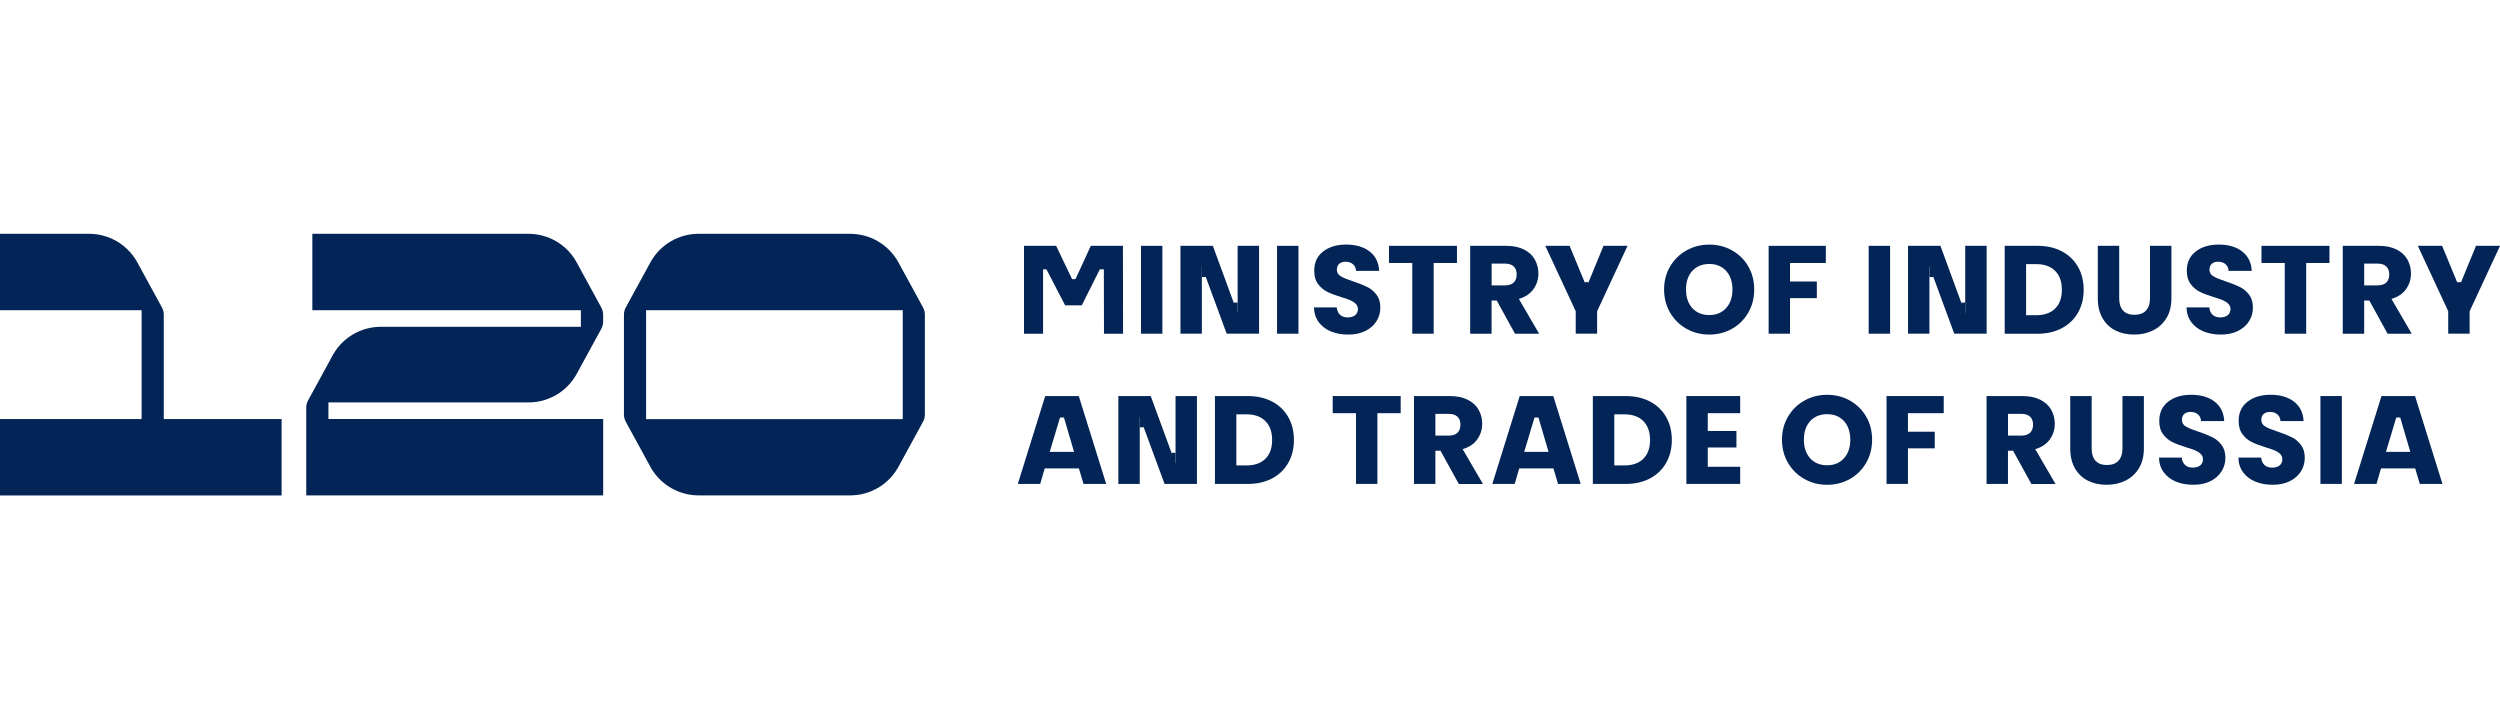
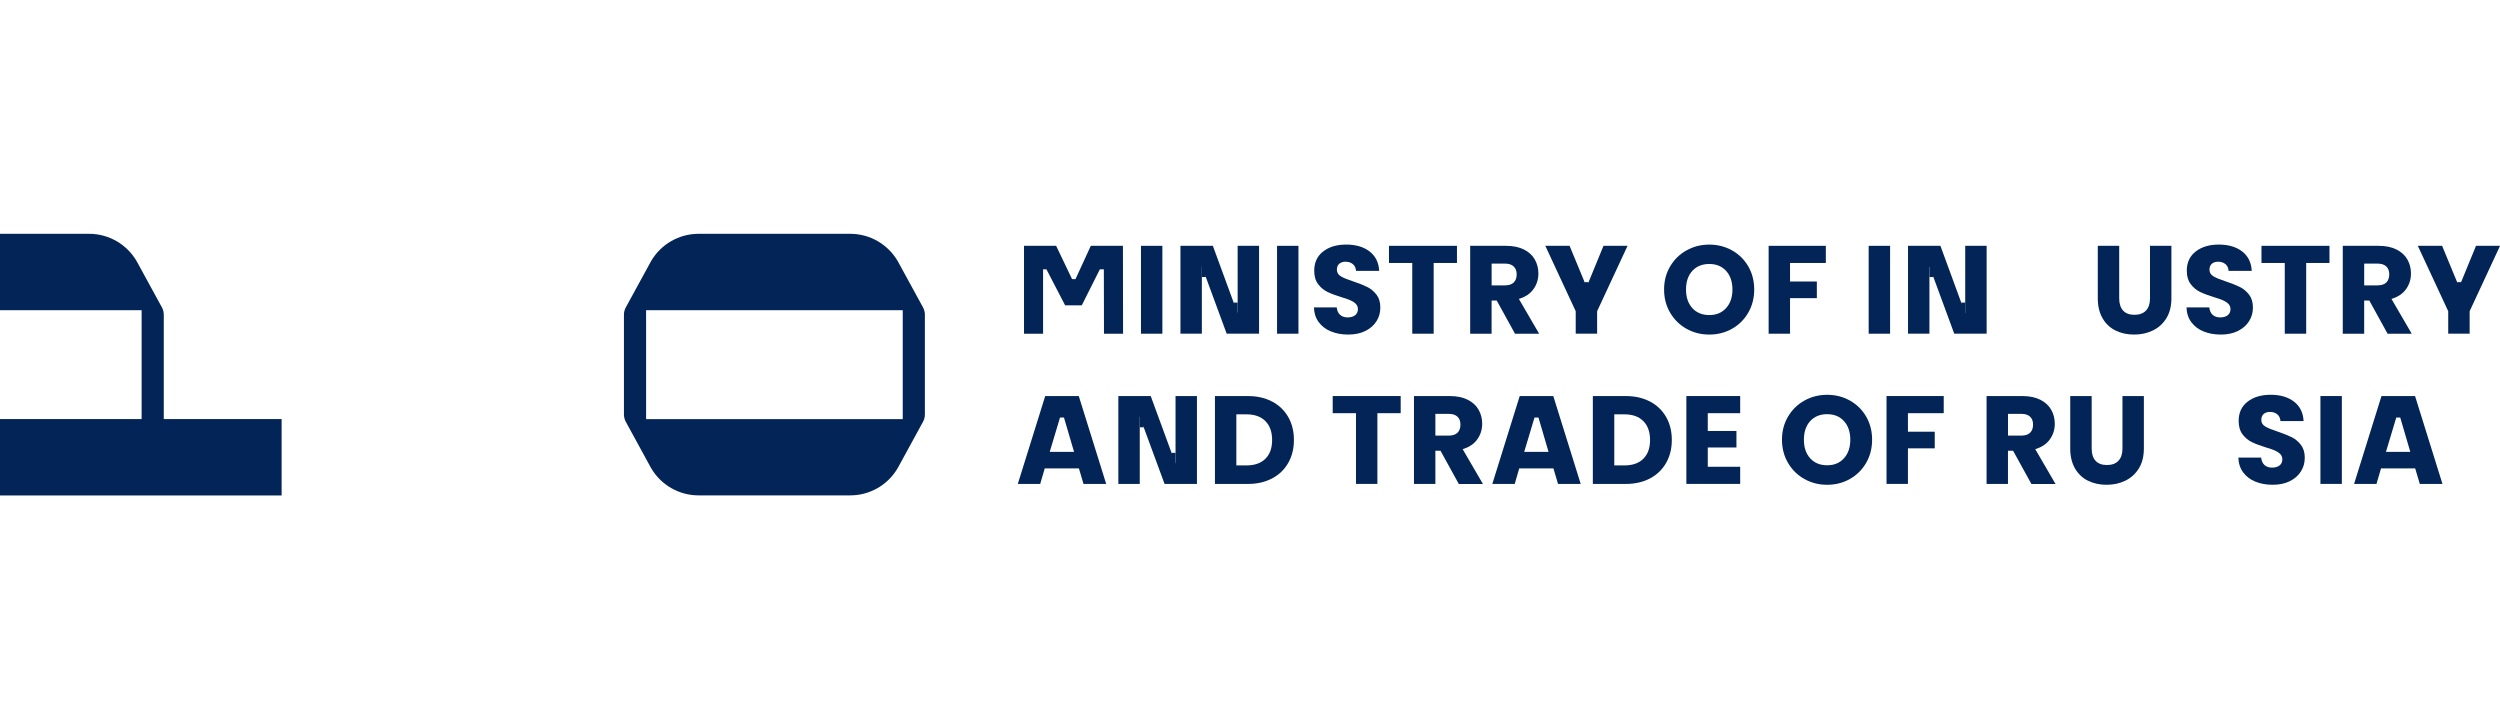
<svg xmlns="http://www.w3.org/2000/svg" width="139" height="40" viewBox="0 0 139 40" fill="none">
  <g clip-path="url(#clip0_32425_1029)">
    <path d="M9.106 23.3V17.498C9.106 17.356 9.07 17.216 9.002 17.091L7.602 14.528C7.055 13.582 6.046 13 4.956 13H0V17.246H7.874V23.3H0V27.546H15.658V23.3H9.106Z" fill="#022456" />
-     <path d="M18.259 22.375H29.385C30.476 22.376 31.484 21.794 32.03 20.85L33.43 18.287C33.499 18.162 33.534 18.022 33.534 17.879V17.501C33.534 17.359 33.498 17.219 33.43 17.094L32.03 14.53C31.484 13.584 30.476 13 29.385 13H17.366V17.246H32.297V18.17H21.176C20.085 18.17 19.077 18.75 18.531 19.695L17.131 22.258C17.062 22.383 17.027 22.523 17.027 22.665V27.543H33.537V23.297H18.261V22.372L18.259 22.375Z" fill="#022456" />
    <path d="M51.424 17.5C51.424 17.357 51.388 17.217 51.32 17.092L49.92 14.529C49.374 13.584 48.366 13 47.274 13H38.84C37.75 13 36.741 13.582 36.195 14.528L34.795 17.091C34.726 17.216 34.691 17.356 34.691 17.498V23.045C34.691 23.187 34.728 23.327 34.795 23.452L36.195 26.015C36.741 26.961 37.75 27.543 38.84 27.543H47.274C48.364 27.543 49.373 26.961 49.919 26.015L51.319 23.452C51.388 23.327 51.423 23.187 51.423 23.045V17.498H51.424V17.5ZM35.923 23.302V17.246H50.192V23.303H35.923V23.302Z" fill="#022456" />
    <path d="M64.628 13.668V18.554H63.438V13.668H64.628Z" fill="#022456" />
    <path d="M72.194 13.668V18.554H71.004V13.668H72.194Z" fill="#022456" />
    <path d="M74.001 18.428C73.718 18.313 73.492 18.14 73.322 17.913C73.153 17.686 73.064 17.412 73.055 17.092H74.322C74.34 17.273 74.402 17.41 74.51 17.506C74.616 17.601 74.756 17.648 74.928 17.648C75.1 17.648 75.244 17.608 75.346 17.526C75.448 17.445 75.5 17.332 75.5 17.188C75.5 17.067 75.459 16.968 75.377 16.889C75.296 16.809 75.196 16.745 75.077 16.694C74.959 16.642 74.791 16.584 74.573 16.52C74.257 16.422 74 16.325 73.801 16.228C73.602 16.131 73.43 15.987 73.286 15.796C73.142 15.607 73.071 15.358 73.071 15.051C73.071 14.597 73.235 14.241 73.564 13.984C73.894 13.727 74.323 13.598 74.851 13.598C75.38 13.598 75.824 13.727 76.153 13.984C76.483 14.242 76.659 14.6 76.682 15.059H75.395C75.385 14.902 75.328 14.777 75.221 14.687C75.115 14.597 74.978 14.551 74.811 14.551C74.667 14.551 74.552 14.589 74.463 14.665C74.374 14.742 74.331 14.852 74.331 14.996C74.331 15.154 74.405 15.277 74.554 15.365C74.702 15.454 74.935 15.548 75.251 15.65C75.567 15.756 75.822 15.858 76.02 15.957C76.218 16.053 76.387 16.196 76.531 16.381C76.675 16.567 76.746 16.806 76.746 17.098C76.746 17.39 76.675 17.63 76.534 17.857C76.393 18.084 76.187 18.266 75.918 18.4C75.649 18.535 75.33 18.602 74.964 18.602C74.599 18.602 74.287 18.544 74.004 18.428H74.001Z" fill="#022456" />
    <path d="M81.007 13.668V14.621H79.712V18.554H78.522V14.621H77.227V13.668H81.006H81.007Z" fill="#022456" />
    <path d="M84.234 18.554L83.218 16.709H82.932V18.554H81.742V13.668H83.739C84.124 13.668 84.452 13.735 84.724 13.87C84.995 14.004 85.198 14.188 85.333 14.424C85.467 14.658 85.535 14.919 85.535 15.207C85.535 15.532 85.443 15.821 85.26 16.077C85.077 16.332 84.807 16.512 84.449 16.62L85.576 18.555H84.233L84.234 18.554ZM82.934 15.867H83.672C83.89 15.867 84.054 15.813 84.163 15.707C84.272 15.601 84.327 15.45 84.327 15.255C84.327 15.06 84.272 14.923 84.163 14.816C84.054 14.71 83.89 14.656 83.672 14.656H82.934V15.868V15.867Z" fill="#022456" />
    <path d="M93.773 18.282C93.389 18.069 93.086 17.771 92.861 17.388C92.636 17.005 92.523 16.574 92.523 16.097C92.523 15.62 92.636 15.189 92.861 14.81C93.086 14.429 93.389 14.132 93.773 13.92C94.156 13.706 94.577 13.6 95.036 13.6C95.494 13.6 95.916 13.706 96.298 13.92C96.682 14.133 96.983 14.431 97.204 14.81C97.424 15.191 97.534 15.62 97.534 16.097C97.534 16.574 97.423 17.005 97.201 17.388C96.978 17.771 96.676 18.069 96.296 18.282C95.915 18.496 95.496 18.602 95.036 18.602C94.576 18.602 94.155 18.496 93.773 18.282ZM95.973 17.127C96.207 16.868 96.324 16.525 96.324 16.097C96.324 15.669 96.207 15.321 95.973 15.063C95.739 14.806 95.427 14.677 95.037 14.677C94.647 14.677 94.328 14.805 94.094 15.06C93.86 15.316 93.743 15.661 93.743 16.097C93.743 16.533 93.86 16.873 94.094 17.131C94.328 17.388 94.643 17.517 95.037 17.517C95.431 17.517 95.739 17.387 95.973 17.127Z" fill="#022456" />
    <path d="M101.516 13.668V14.621H99.526V15.652H101.016V16.577H99.526V18.554H98.336V13.668H101.516Z" fill="#022456" />
    <path d="M105.089 13.668V18.554H103.898V13.668H105.089Z" fill="#022456" />
-     <path d="M114.641 13.975C115.026 14.179 115.325 14.466 115.536 14.834C115.747 15.202 115.852 15.629 115.852 16.111C115.852 16.594 115.746 17.014 115.536 17.385C115.325 17.756 115.025 18.044 114.637 18.248C114.25 18.453 113.801 18.555 113.291 18.555H111.461V13.668H113.291C113.806 13.668 114.257 13.77 114.641 13.975ZM114.265 17.155C114.515 16.909 114.64 16.561 114.64 16.111C114.64 15.662 114.515 15.311 114.265 15.06C114.015 14.81 113.664 14.685 113.215 14.685H112.651V17.525H113.215C113.665 17.525 114.015 17.403 114.265 17.157V17.155Z" fill="#022456" />
    <path d="M117.828 13.668V16.592C117.828 16.884 117.9 17.109 118.043 17.267C118.187 17.424 118.398 17.503 118.677 17.503C118.955 17.503 119.169 17.424 119.317 17.267C119.465 17.109 119.54 16.884 119.54 16.592V13.668H120.73V16.584C120.73 17.019 120.638 17.389 120.452 17.69C120.266 17.992 120.018 18.219 119.704 18.372C119.391 18.526 119.041 18.602 118.657 18.602C118.272 18.602 117.926 18.527 117.622 18.376C117.319 18.226 117.078 17.998 116.902 17.694C116.725 17.39 116.637 17.021 116.637 16.584V13.668H117.827H117.828Z" fill="#022456" />
    <path d="M122.517 18.428C122.233 18.313 122.007 18.14 121.838 17.913C121.668 17.686 121.58 17.412 121.57 17.092H122.837C122.856 17.273 122.918 17.41 123.025 17.506C123.132 17.601 123.272 17.648 123.444 17.648C123.616 17.648 123.76 17.608 123.862 17.526C123.964 17.445 124.015 17.332 124.015 17.188C124.015 17.067 123.975 16.968 123.893 16.889C123.812 16.809 123.711 16.745 123.593 16.694C123.475 16.642 123.306 16.584 123.089 16.52C122.773 16.422 122.516 16.325 122.317 16.228C122.118 16.131 121.946 15.987 121.802 15.796C121.658 15.607 121.586 15.358 121.586 15.051C121.586 14.597 121.751 14.241 122.08 13.984C122.409 13.727 122.838 13.598 123.367 13.598C123.896 13.598 124.339 13.727 124.669 13.984C124.998 14.242 125.174 14.6 125.197 15.059H123.91C123.901 14.902 123.843 14.777 123.737 14.687C123.631 14.597 123.493 14.551 123.327 14.551C123.183 14.551 123.067 14.589 122.978 14.665C122.89 14.742 122.847 14.852 122.847 14.996C122.847 15.154 122.921 15.277 123.07 15.365C123.218 15.454 123.45 15.548 123.766 15.65C124.082 15.756 124.338 15.858 124.536 15.957C124.733 16.053 124.903 16.196 125.047 16.381C125.191 16.567 125.262 16.806 125.262 17.098C125.262 17.39 125.191 17.63 125.049 17.857C124.908 18.084 124.702 18.266 124.433 18.4C124.165 18.535 123.846 18.602 123.48 18.602C123.114 18.602 122.802 18.544 122.52 18.428H122.517Z" fill="#022456" />
    <path d="M129.519 13.668V14.621H128.224V18.554H127.033V14.621H125.738V13.668H129.517H129.519Z" fill="#022456" />
    <path d="M132.75 18.554L131.733 16.709H131.448V18.554H130.258V13.668H132.255C132.64 13.668 132.968 13.735 133.239 13.87C133.511 14.004 133.714 14.188 133.849 14.424C133.983 14.658 134.05 14.919 134.05 15.207C134.05 15.532 133.959 15.821 133.776 16.077C133.593 16.332 133.323 16.512 132.965 16.62L134.092 18.555H132.748L132.75 18.554ZM131.449 15.867H132.188C132.406 15.867 132.57 15.813 132.679 15.707C132.787 15.601 132.843 15.45 132.843 15.255C132.843 15.06 132.787 14.923 132.679 14.816C132.57 14.71 132.406 14.656 132.188 14.656H131.449V15.868V15.867Z" fill="#022456" />
    <path d="M59.987 26.044H58.087L57.835 26.907H56.59L58.114 22.021H59.98L61.504 26.907H60.244L59.988 26.044H59.987ZM59.718 25.125L59.157 23.216H58.937L58.364 25.125H59.719H59.718Z" fill="#022456" />
    <path d="M86.37 26.044H84.469L84.218 26.907H82.973L84.496 22.021H86.363L87.887 26.907H86.627L86.371 26.044H86.37ZM86.099 25.125L85.539 23.216H85.318L84.745 25.125H86.101H86.099Z" fill="#022456" />
    <path d="M134.284 26.044H132.384L132.132 26.907H130.887L132.41 22.021H134.277L135.801 26.907H134.541L134.285 26.044H134.284ZM134.013 25.125L133.453 23.216H133.232L132.659 25.125H134.015H134.013Z" fill="#022456" />
    <path d="M70.731 22.327C71.116 22.531 71.415 22.818 71.626 23.186C71.837 23.555 71.942 23.981 71.942 24.464C71.942 24.947 71.835 25.366 71.626 25.737C71.415 26.108 71.115 26.396 70.727 26.601C70.34 26.805 69.891 26.907 69.381 26.907H67.551V22.021H69.381C69.896 22.021 70.347 22.124 70.731 22.328V22.327ZM70.355 25.507C70.605 25.261 70.73 24.913 70.73 24.464C70.73 24.015 70.605 23.663 70.355 23.412C70.105 23.162 69.754 23.037 69.305 23.037H68.741V25.877H69.305C69.755 25.877 70.105 25.755 70.355 25.509V25.507Z" fill="#022456" />
    <path d="M77.878 22.02V22.973H76.583V26.905H75.393V22.973H74.098V22.02H77.877H77.878Z" fill="#022456" />
    <path d="M81.109 26.907L80.093 25.062H79.807V26.907H78.617V22.021H80.614C80.999 22.021 81.327 22.089 81.599 22.223C81.87 22.358 82.073 22.542 82.208 22.777C82.342 23.011 82.41 23.272 82.41 23.56C82.41 23.885 82.318 24.175 82.135 24.43C81.952 24.686 81.682 24.866 81.324 24.973L82.451 26.909H81.108L81.109 26.907ZM79.807 24.22H80.546C80.763 24.22 80.928 24.166 81.037 24.06C81.145 23.954 81.201 23.803 81.201 23.608C81.201 23.413 81.145 23.276 81.037 23.17C80.928 23.064 80.763 23.01 80.546 23.01H79.807V24.222V24.22Z" fill="#022456" />
    <path d="M91.743 22.327C92.128 22.531 92.426 22.818 92.637 23.186C92.849 23.555 92.953 23.981 92.953 24.464C92.953 24.947 92.847 25.366 92.637 25.737C92.426 26.108 92.126 26.396 91.739 26.601C91.352 26.805 90.903 26.907 90.393 26.907H88.562V22.021H90.393C90.908 22.021 91.358 22.124 91.743 22.328V22.327ZM91.368 25.507C91.618 25.261 91.743 24.913 91.743 24.464C91.743 24.015 91.618 23.663 91.368 23.412C91.118 23.162 90.767 23.037 90.317 23.037H89.754V25.877H90.317C90.768 25.877 91.118 25.755 91.368 25.509V25.507Z" fill="#022456" />
    <path d="M94.952 22.973V23.962H96.546V24.88H94.952V25.952H96.754V26.905H93.762V22.02H96.754V22.973H94.952Z" fill="#022456" />
    <path d="M100.327 26.634C99.944 26.42 99.64 26.123 99.416 25.74C99.191 25.356 99.078 24.926 99.078 24.448C99.078 23.971 99.191 23.541 99.416 23.162C99.64 22.781 99.944 22.484 100.327 22.271C100.711 22.057 101.132 21.951 101.59 21.951C102.049 21.951 102.471 22.057 102.853 22.271C103.236 22.485 103.538 22.782 103.758 23.162C103.979 23.542 104.089 23.971 104.089 24.448C104.089 24.926 103.977 25.356 103.755 25.74C103.532 26.123 103.231 26.42 102.85 26.634C102.47 26.848 102.05 26.954 101.59 26.954C101.13 26.954 100.709 26.848 100.327 26.634ZM102.526 25.479C102.76 25.219 102.877 24.876 102.877 24.448C102.877 24.021 102.76 23.673 102.526 23.414C102.292 23.157 101.98 23.028 101.59 23.028C101.2 23.028 100.882 23.156 100.648 23.412C100.414 23.667 100.297 24.013 100.297 24.448C100.297 24.884 100.414 25.224 100.648 25.483C100.882 25.74 101.196 25.869 101.59 25.869C101.984 25.869 102.292 25.738 102.526 25.479Z" fill="#022456" />
    <path d="M108.071 22.02V22.973H106.081V24.003H107.571V24.928H106.081V26.905H104.891V22.02H108.071Z" fill="#022456" />
    <path d="M112.945 26.907L111.928 25.062H111.643V26.907H110.453V22.021H112.45C112.835 22.021 113.163 22.089 113.435 22.223C113.706 22.358 113.909 22.542 114.044 22.777C114.178 23.011 114.246 23.272 114.246 23.56C114.246 23.885 114.154 24.175 113.971 24.43C113.788 24.686 113.518 24.866 113.16 24.973L114.287 26.909H112.944L112.945 26.907ZM111.645 24.22H112.383C112.601 24.22 112.765 24.166 112.874 24.06C112.983 23.954 113.038 23.803 113.038 23.608C113.038 23.413 112.983 23.276 112.874 23.17C112.765 23.064 112.601 23.01 112.383 23.01H111.645V24.222V24.22Z" fill="#022456" />
    <path d="M116.297 22.02V24.943C116.297 25.235 116.368 25.461 116.512 25.618C116.656 25.776 116.867 25.855 117.146 25.855C117.424 25.855 117.638 25.776 117.786 25.618C117.934 25.461 118.009 25.235 118.009 24.943V22.02H119.199V24.935C119.199 25.371 119.106 25.741 118.921 26.042C118.735 26.343 118.486 26.57 118.173 26.724C117.86 26.877 117.51 26.954 117.125 26.954C116.741 26.954 116.395 26.878 116.091 26.728C115.787 26.577 115.547 26.35 115.37 26.046C115.194 25.742 115.105 25.372 115.105 24.935V22.02H116.296H116.297Z" fill="#022456" />
-     <path d="M120.986 26.78C120.702 26.664 120.476 26.492 120.307 26.265C120.137 26.038 120.048 25.763 120.039 25.443H121.306C121.325 25.625 121.387 25.762 121.494 25.857C121.6 25.953 121.74 26 121.912 26C122.085 26 122.228 25.959 122.331 25.878C122.433 25.797 122.484 25.684 122.484 25.54C122.484 25.419 122.444 25.319 122.362 25.24C122.281 25.161 122.18 25.096 122.062 25.045C121.943 24.994 121.775 24.936 121.557 24.872C121.241 24.773 120.984 24.677 120.785 24.58C120.586 24.483 120.414 24.339 120.27 24.148C120.126 23.958 120.055 23.71 120.055 23.403C120.055 22.948 120.219 22.592 120.549 22.335C120.878 22.078 121.307 21.949 121.836 21.949C122.364 21.949 122.808 22.078 123.138 22.335C123.467 22.593 123.643 22.951 123.666 23.411H122.379C122.37 23.254 122.312 23.129 122.206 23.038C122.099 22.948 121.962 22.903 121.795 22.903C121.652 22.903 121.536 22.94 121.447 23.017C121.358 23.094 121.315 23.204 121.315 23.348C121.315 23.505 121.389 23.629 121.539 23.716C121.686 23.805 121.919 23.899 122.235 24.001C122.551 24.108 122.807 24.21 123.004 24.308C123.202 24.405 123.372 24.547 123.515 24.733C123.659 24.919 123.731 25.158 123.731 25.45C123.731 25.742 123.659 25.981 123.518 26.208C123.377 26.436 123.171 26.617 122.902 26.752C122.633 26.886 122.315 26.953 121.949 26.953C121.583 26.953 121.271 26.895 120.989 26.78H120.986Z" fill="#022456" />
    <path d="M125.4 26.78C125.116 26.664 124.89 26.492 124.721 26.265C124.551 26.038 124.463 25.763 124.453 25.443H125.72C125.739 25.625 125.801 25.762 125.908 25.857C126.014 25.953 126.154 26 126.326 26C126.499 26 126.643 25.959 126.745 25.878C126.847 25.797 126.898 25.684 126.898 25.54C126.898 25.419 126.858 25.319 126.776 25.24C126.695 25.161 126.594 25.096 126.476 25.045C126.357 24.994 126.189 24.936 125.971 24.872C125.655 24.773 125.399 24.677 125.2 24.58C125 24.483 124.828 24.339 124.684 24.148C124.541 23.958 124.469 23.71 124.469 23.403C124.469 22.948 124.633 22.592 124.963 22.335C125.292 22.078 125.721 21.949 126.25 21.949C126.778 21.949 127.222 22.078 127.552 22.335C127.881 22.593 128.057 22.951 128.08 23.411H126.793C126.784 23.254 126.726 23.129 126.62 23.038C126.513 22.948 126.376 22.903 126.209 22.903C126.066 22.903 125.95 22.94 125.861 23.017C125.772 23.094 125.729 23.204 125.729 23.348C125.729 23.505 125.803 23.629 125.953 23.716C126.101 23.805 126.333 23.899 126.649 24.001C126.965 24.108 127.221 24.21 127.418 24.308C127.616 24.405 127.786 24.547 127.93 24.733C128.073 24.919 128.145 25.158 128.145 25.45C128.145 25.742 128.073 25.981 127.932 26.208C127.791 26.436 127.585 26.617 127.316 26.752C127.047 26.886 126.729 26.953 126.363 26.953C125.997 26.953 125.685 26.895 125.403 26.78H125.4Z" fill="#022456" />
    <path d="M130.206 22.02V26.905H129.016V22.02H130.206Z" fill="#022456" />
    <path d="M56.935 18.554V13.668H58.721L59.608 15.521H59.797L60.649 13.668H62.435L62.442 18.554H61.381L61.374 14.975H61.151L60.148 16.975H59.22L58.183 14.975H57.995V18.554H56.934H56.935Z" fill="#022456" />
    <path d="M70.004 18.552H68.203L66.823 14.805V18.552H65.633V13.666H67.434L68.813 17.426V13.666H70.004V18.552Z" fill="#022456" />
    <path d="M67.045 14.734H66.824V15.404H67.045V14.734Z" fill="#022456" />
    <path d="M68.814 16.824H68.594V17.487H68.814V16.824Z" fill="#022456" />
    <path d="M110.457 18.552H108.656L107.276 14.805V18.552H106.086V13.666H107.887L109.266 17.426V13.666H110.457V18.552Z" fill="#022456" />
    <path d="M107.498 14.734H107.277V15.404H107.498V14.734Z" fill="#022456" />
    <path d="M109.267 16.824H109.047V17.487H109.267V16.824Z" fill="#022456" />
    <path d="M66.55 26.905H64.75L63.37 23.159V26.905H62.18V22.02H63.98L65.36 25.78V22.02H66.55V26.905Z" fill="#022456" />
    <path d="M63.592 23.088H63.371V23.758H63.592V23.088Z" fill="#022456" />
    <path d="M65.361 25.178H65.141V25.841H65.361V25.178Z" fill="#022456" />
    <path d="M90.492 13.666L88.8 17.304V18.552H87.61V17.304L85.918 13.666H87.268L88.215 15.956L89.155 13.666H90.492Z" fill="#022456" />
    <path d="M88.326 15.688H88.106V16.282H88.326V15.688Z" fill="#022456" />
    <path d="M139.003 13.666L137.312 17.304V18.552H136.121V17.304L134.43 13.666H135.78L136.727 15.956L137.667 13.666H139.003Z" fill="#022456" />
    <path d="M136.838 15.688H136.617V16.282H136.838V15.688Z" fill="#022456" />
  </g>
  <defs>
    <clipPath id="clip0_32425_1029">
      <rect width="139" height="14.546" fill="white" transform="translate(0 13)" />
    </clipPath>
  </defs>
</svg>